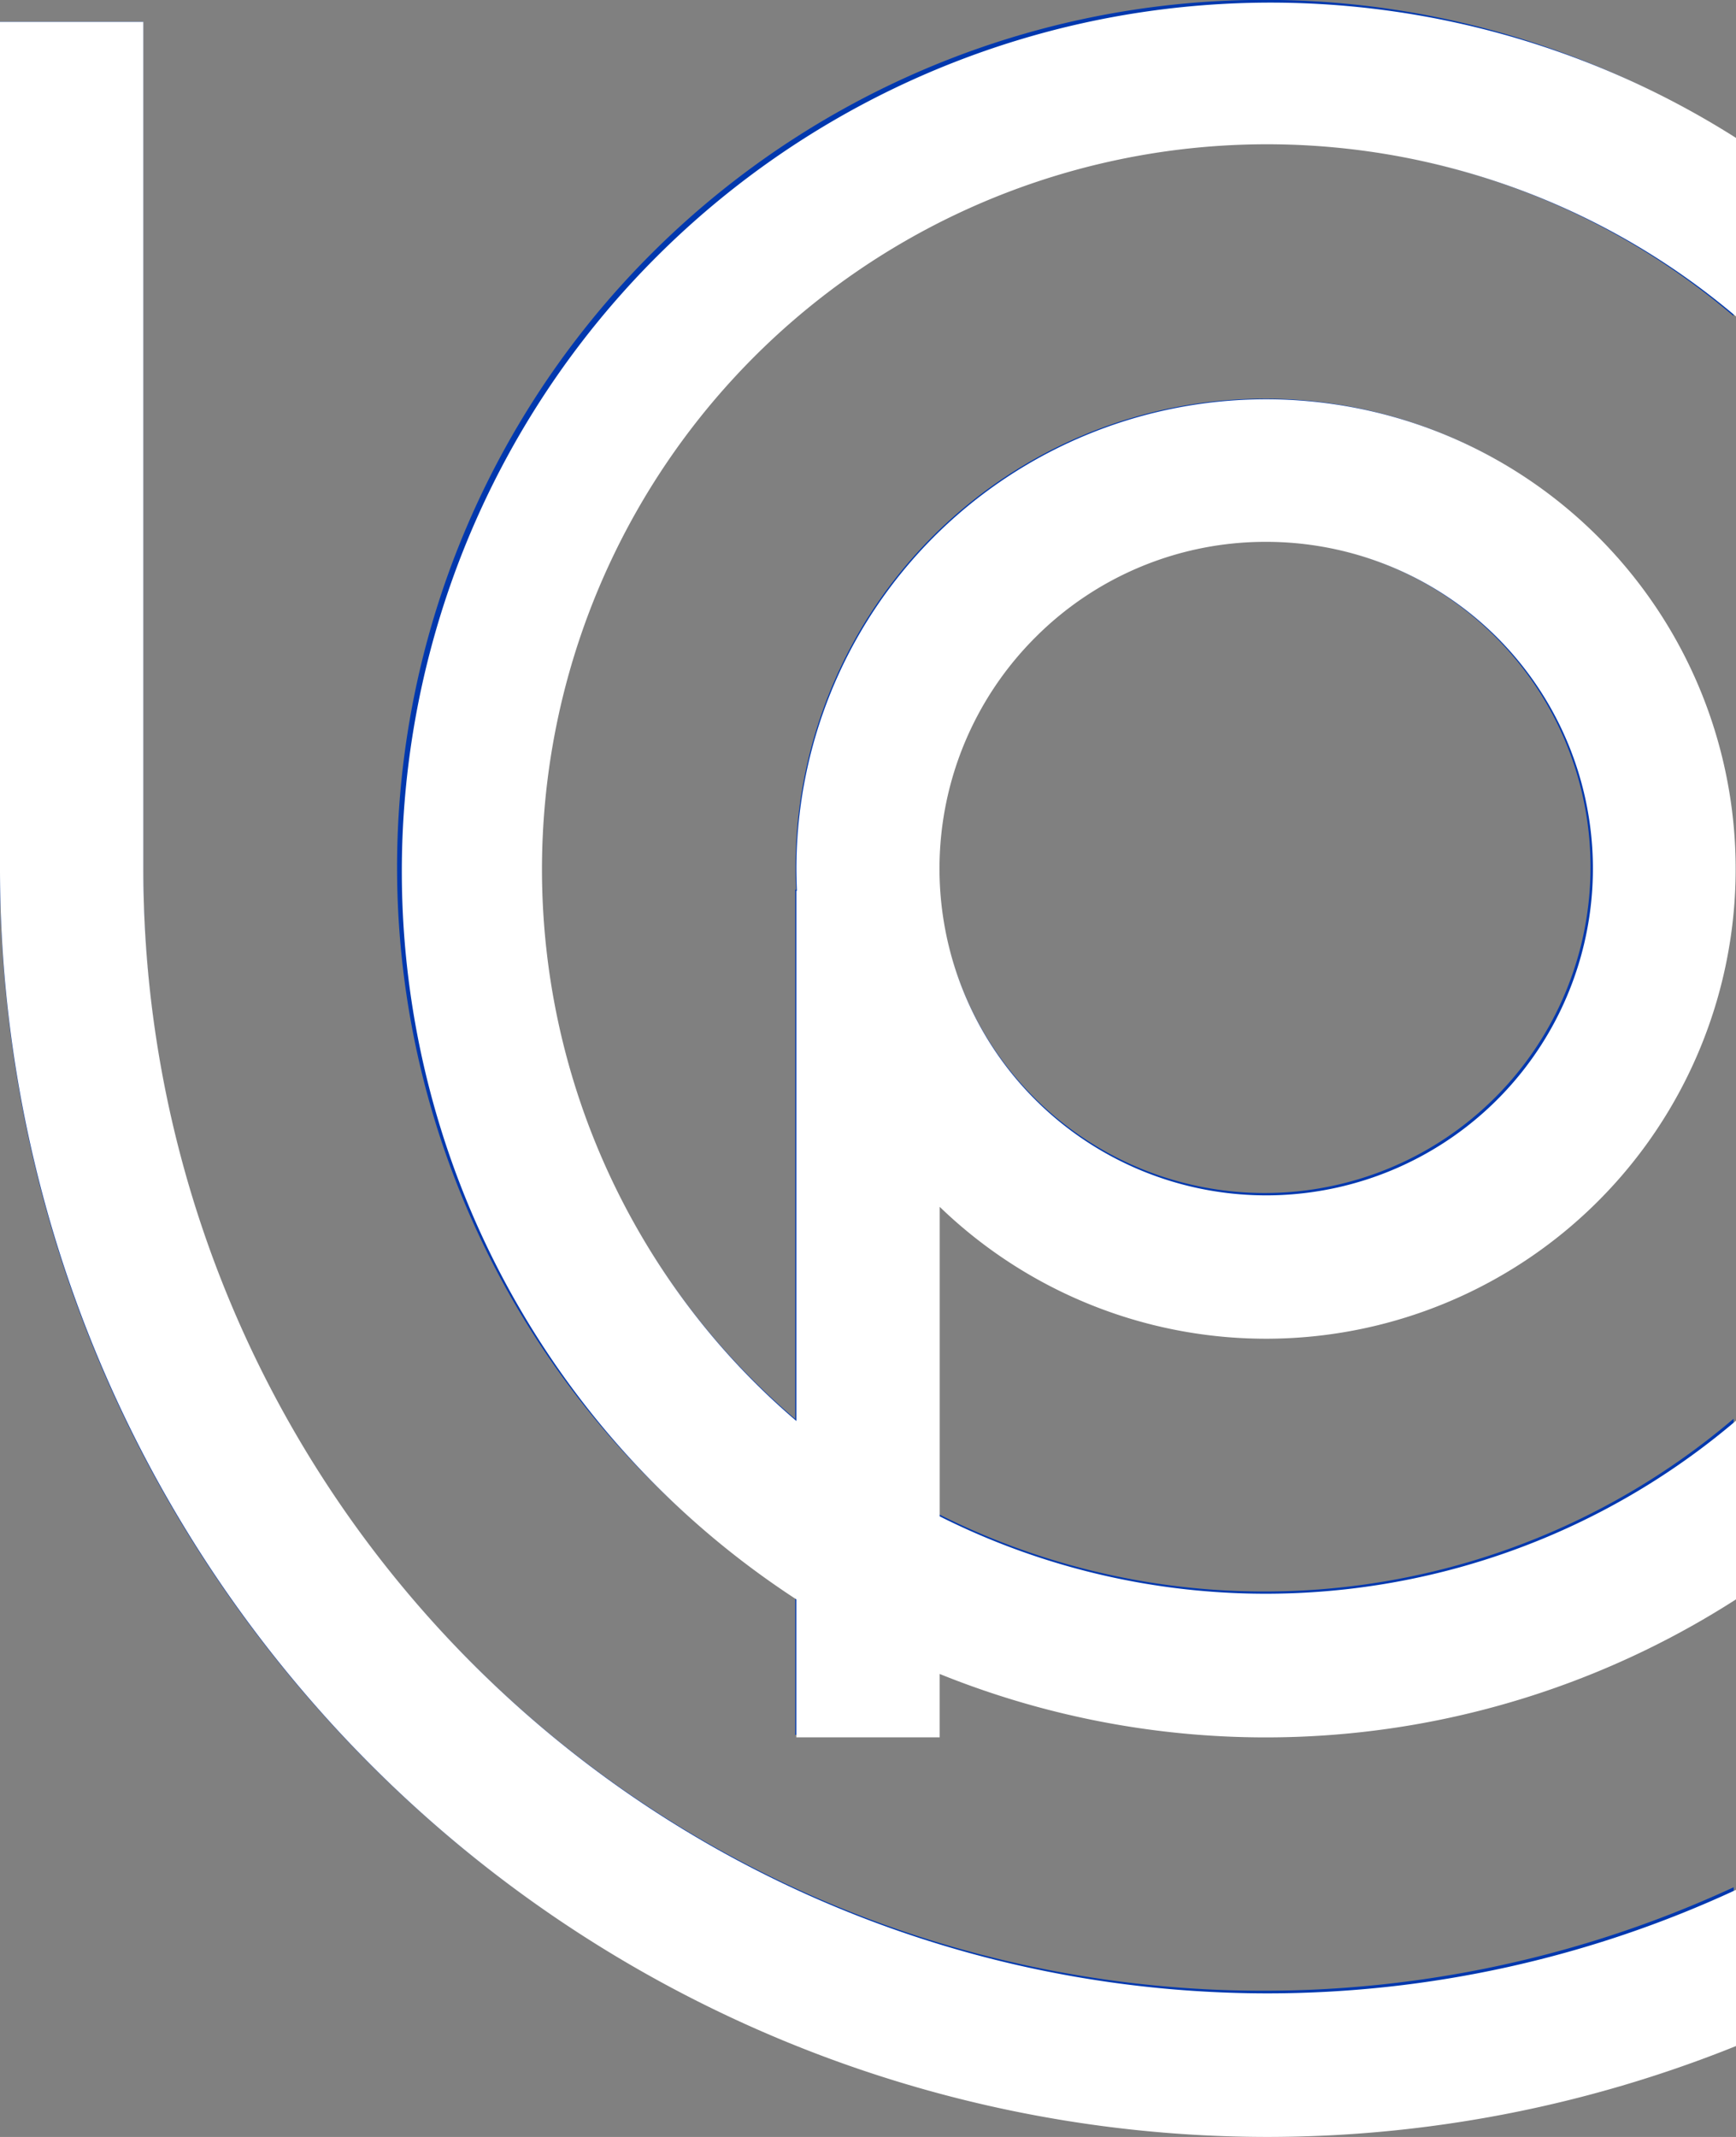
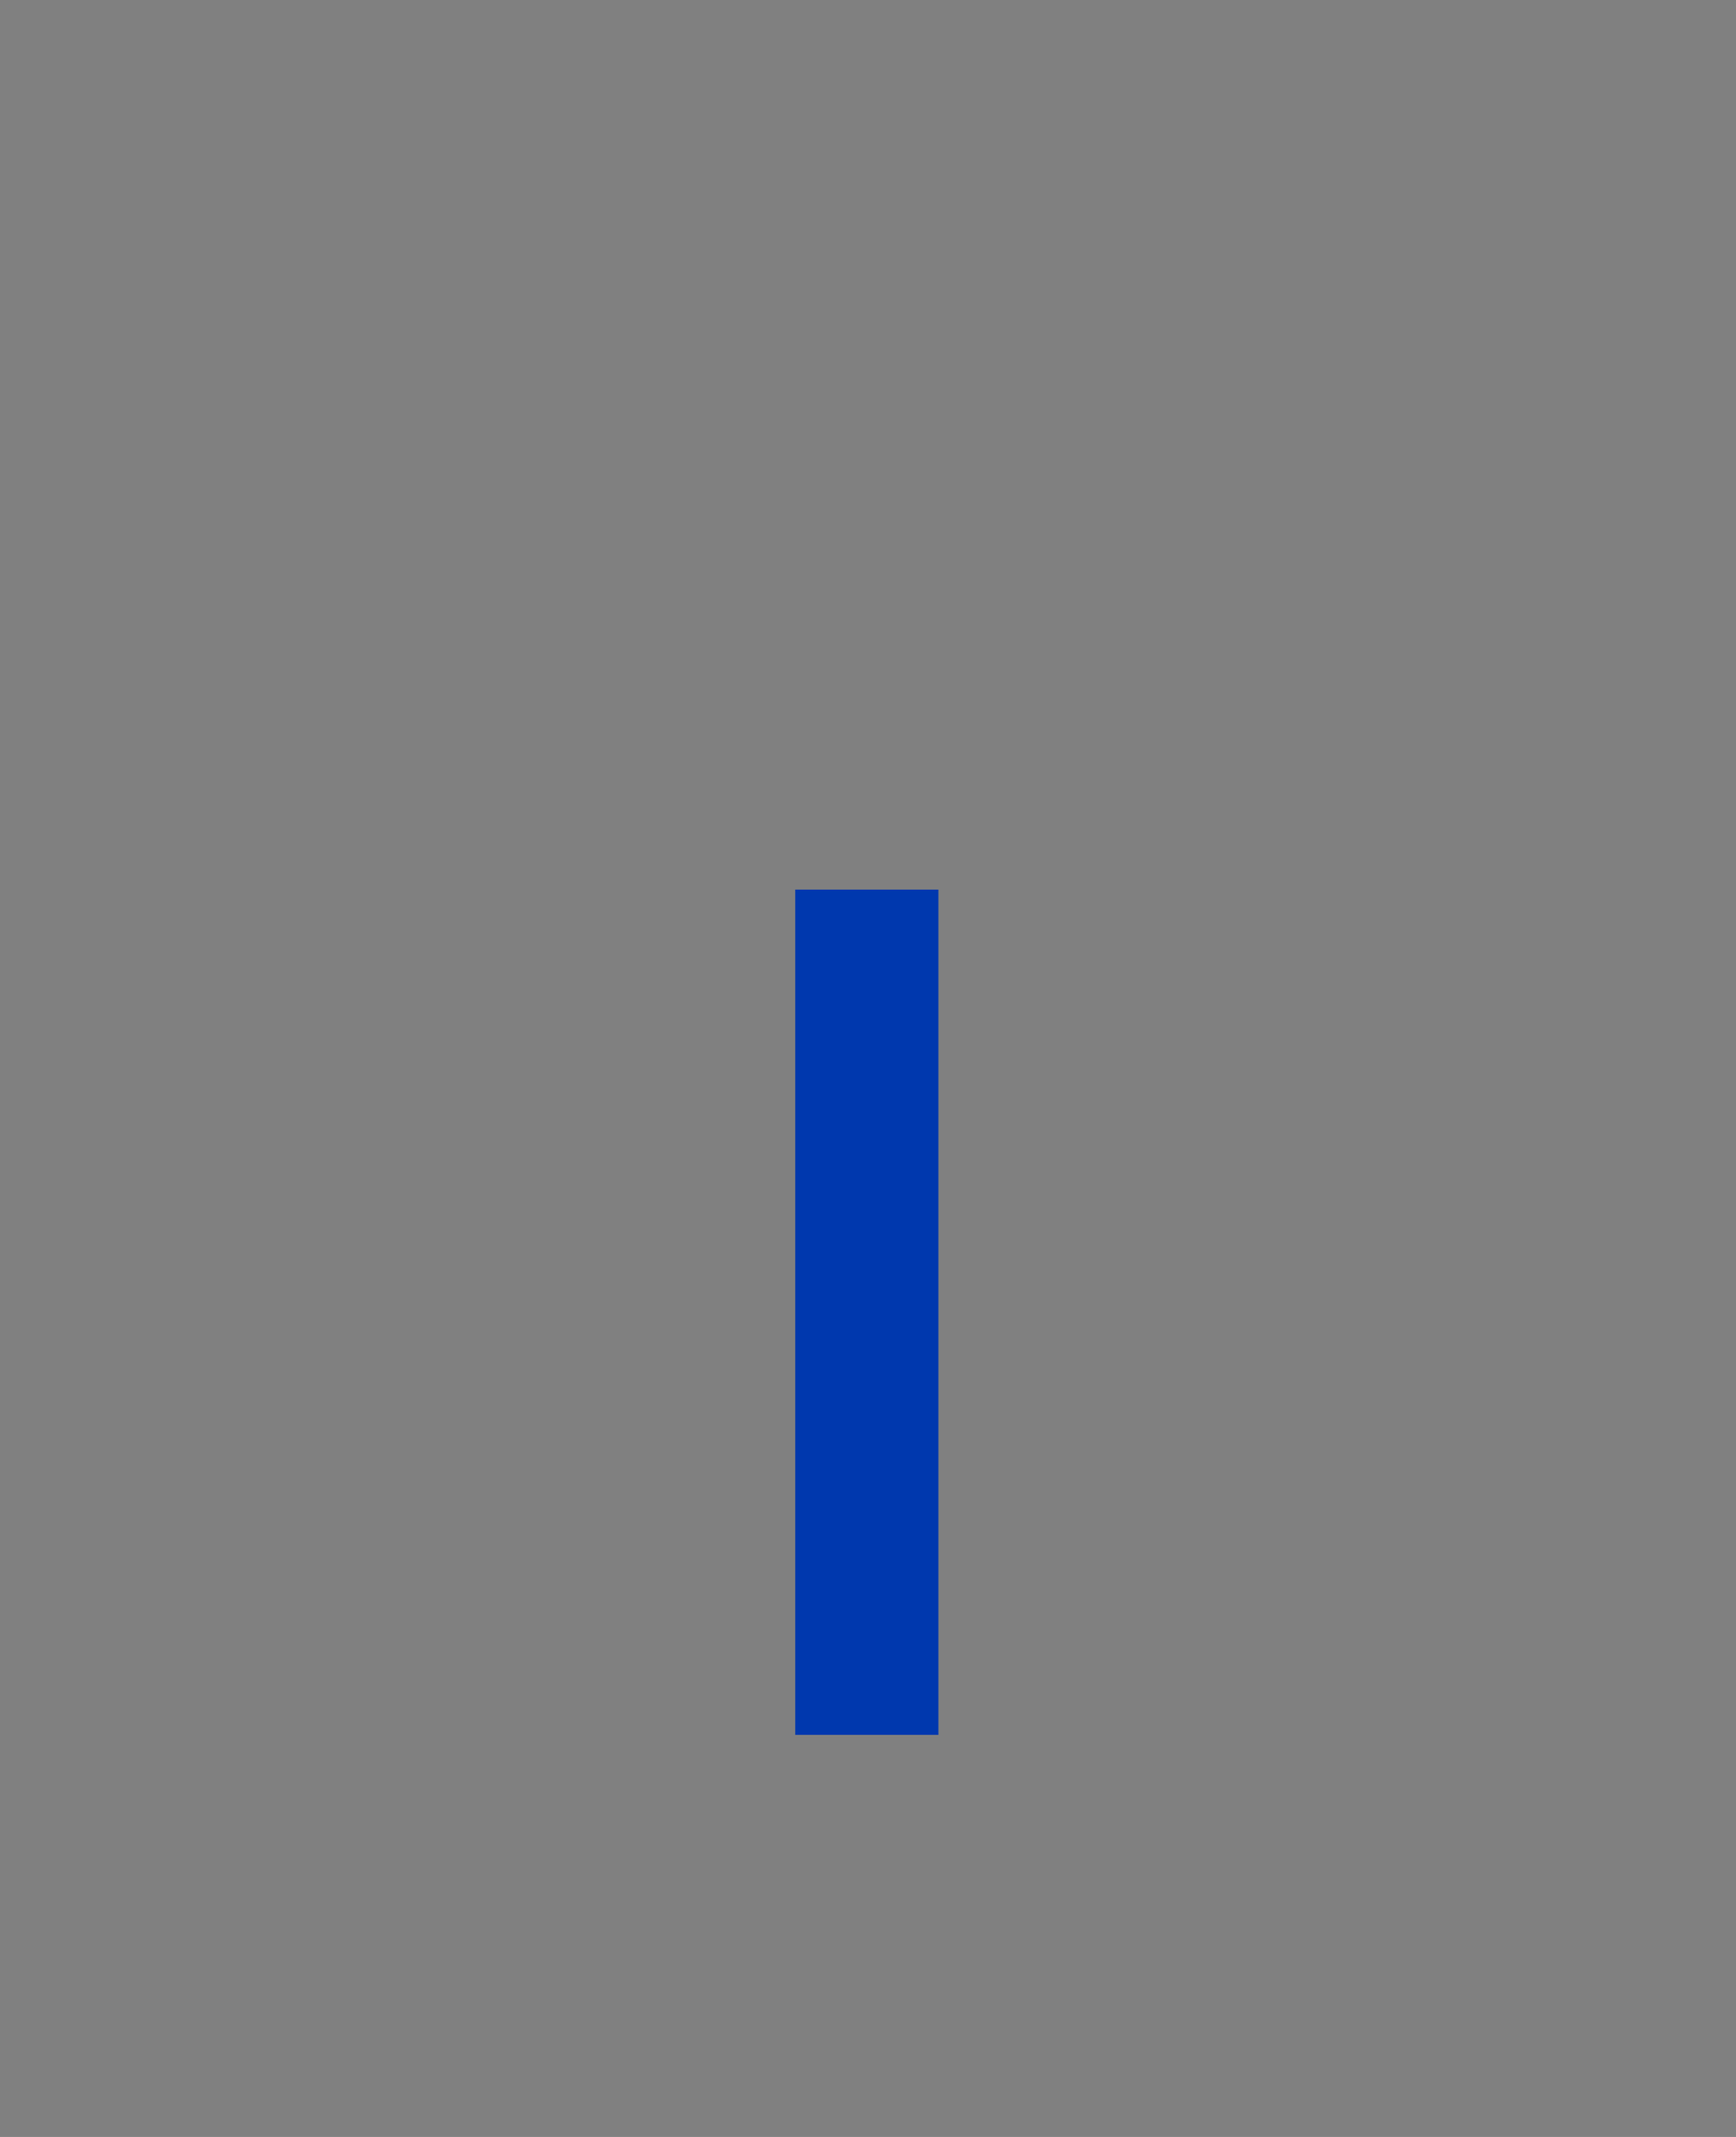
<svg xmlns="http://www.w3.org/2000/svg" id="logo_white" width="52" height="64" viewBox="0 0 52 64">
  <rect x="0" y="0" width="52" height="64" fill="#808080" stroke="none" />
  <defs>
    <style>
            .cls-1{fill:#0038ae}
        </style>
  </defs>
  <g id="Vector_Smart_Object">
    <g id="Group_3">
      <g id="Group_2">
        <g id="Group_1">
-           <path id="Path_1" d="M349.128 538.385a14.05 14.05 0 1 1 9.938-4.114 14 14 0 0 1-9.938 4.114zm0-23.835a9.762 9.762 0 1 0 6.907 2.859 9.731 9.731 0 0 0-6.907-2.859z" class="cls-1" transform="translate(-311.252 -498.344)" />
          <path id="Rectangle_1" d="M0 0H4.288V25.315H0z" class="cls-1" transform="translate(23.821 26.643)" />
-           <path id="Path_2" d="M357.2 534.854a21.687 21.687 0 1 1 0-33.027v-5.34a25.981 25.981 0 1 0 0 43.706z" class="cls-1" transform="translate(-305.273 -492.363)" />
-           <path id="Path_3" d="M351.224 549.213a33.556 33.556 0 0 1-47.642-30.524v-25.343h-4.288v25.343a37.841 37.841 0 0 0 51.93 35.2z" class="cls-1" transform="translate(-299.294 -492.691)" />
        </g>
      </g>
    </g>
  </g>
-   <path id="Color_Overlay" fill="#fff" d="M0 26.032V.655h4.293v25.377A33.689 33.689 0 0 0 37.927 59.7 33.357 33.357 0 0 0 52 56.6v4.678A37.652 37.652 0 0 1 37.927 64 37.989 37.989 0 0 1 0 26.032zm28.147 24.1v1.9h-4.294V47.9A26.02 26.02 0 0 1 52 4.13v5.347a21.717 21.717 0 0 0-29.422 31.9q.619.62 1.276 1.18V26.679h.016q-.015-.332-.016-.667a14.068 14.068 0 1 1 4.294 10.132v9.27A21.739 21.739 0 0 0 52 42.549V47.9a26.061 26.061 0 0 1-23.853 2.234zm2.865-31.042a9.786 9.786 0 1 0 6.915-2.862 9.73 9.73 0 0 0-6.915 2.862z" />
</svg>